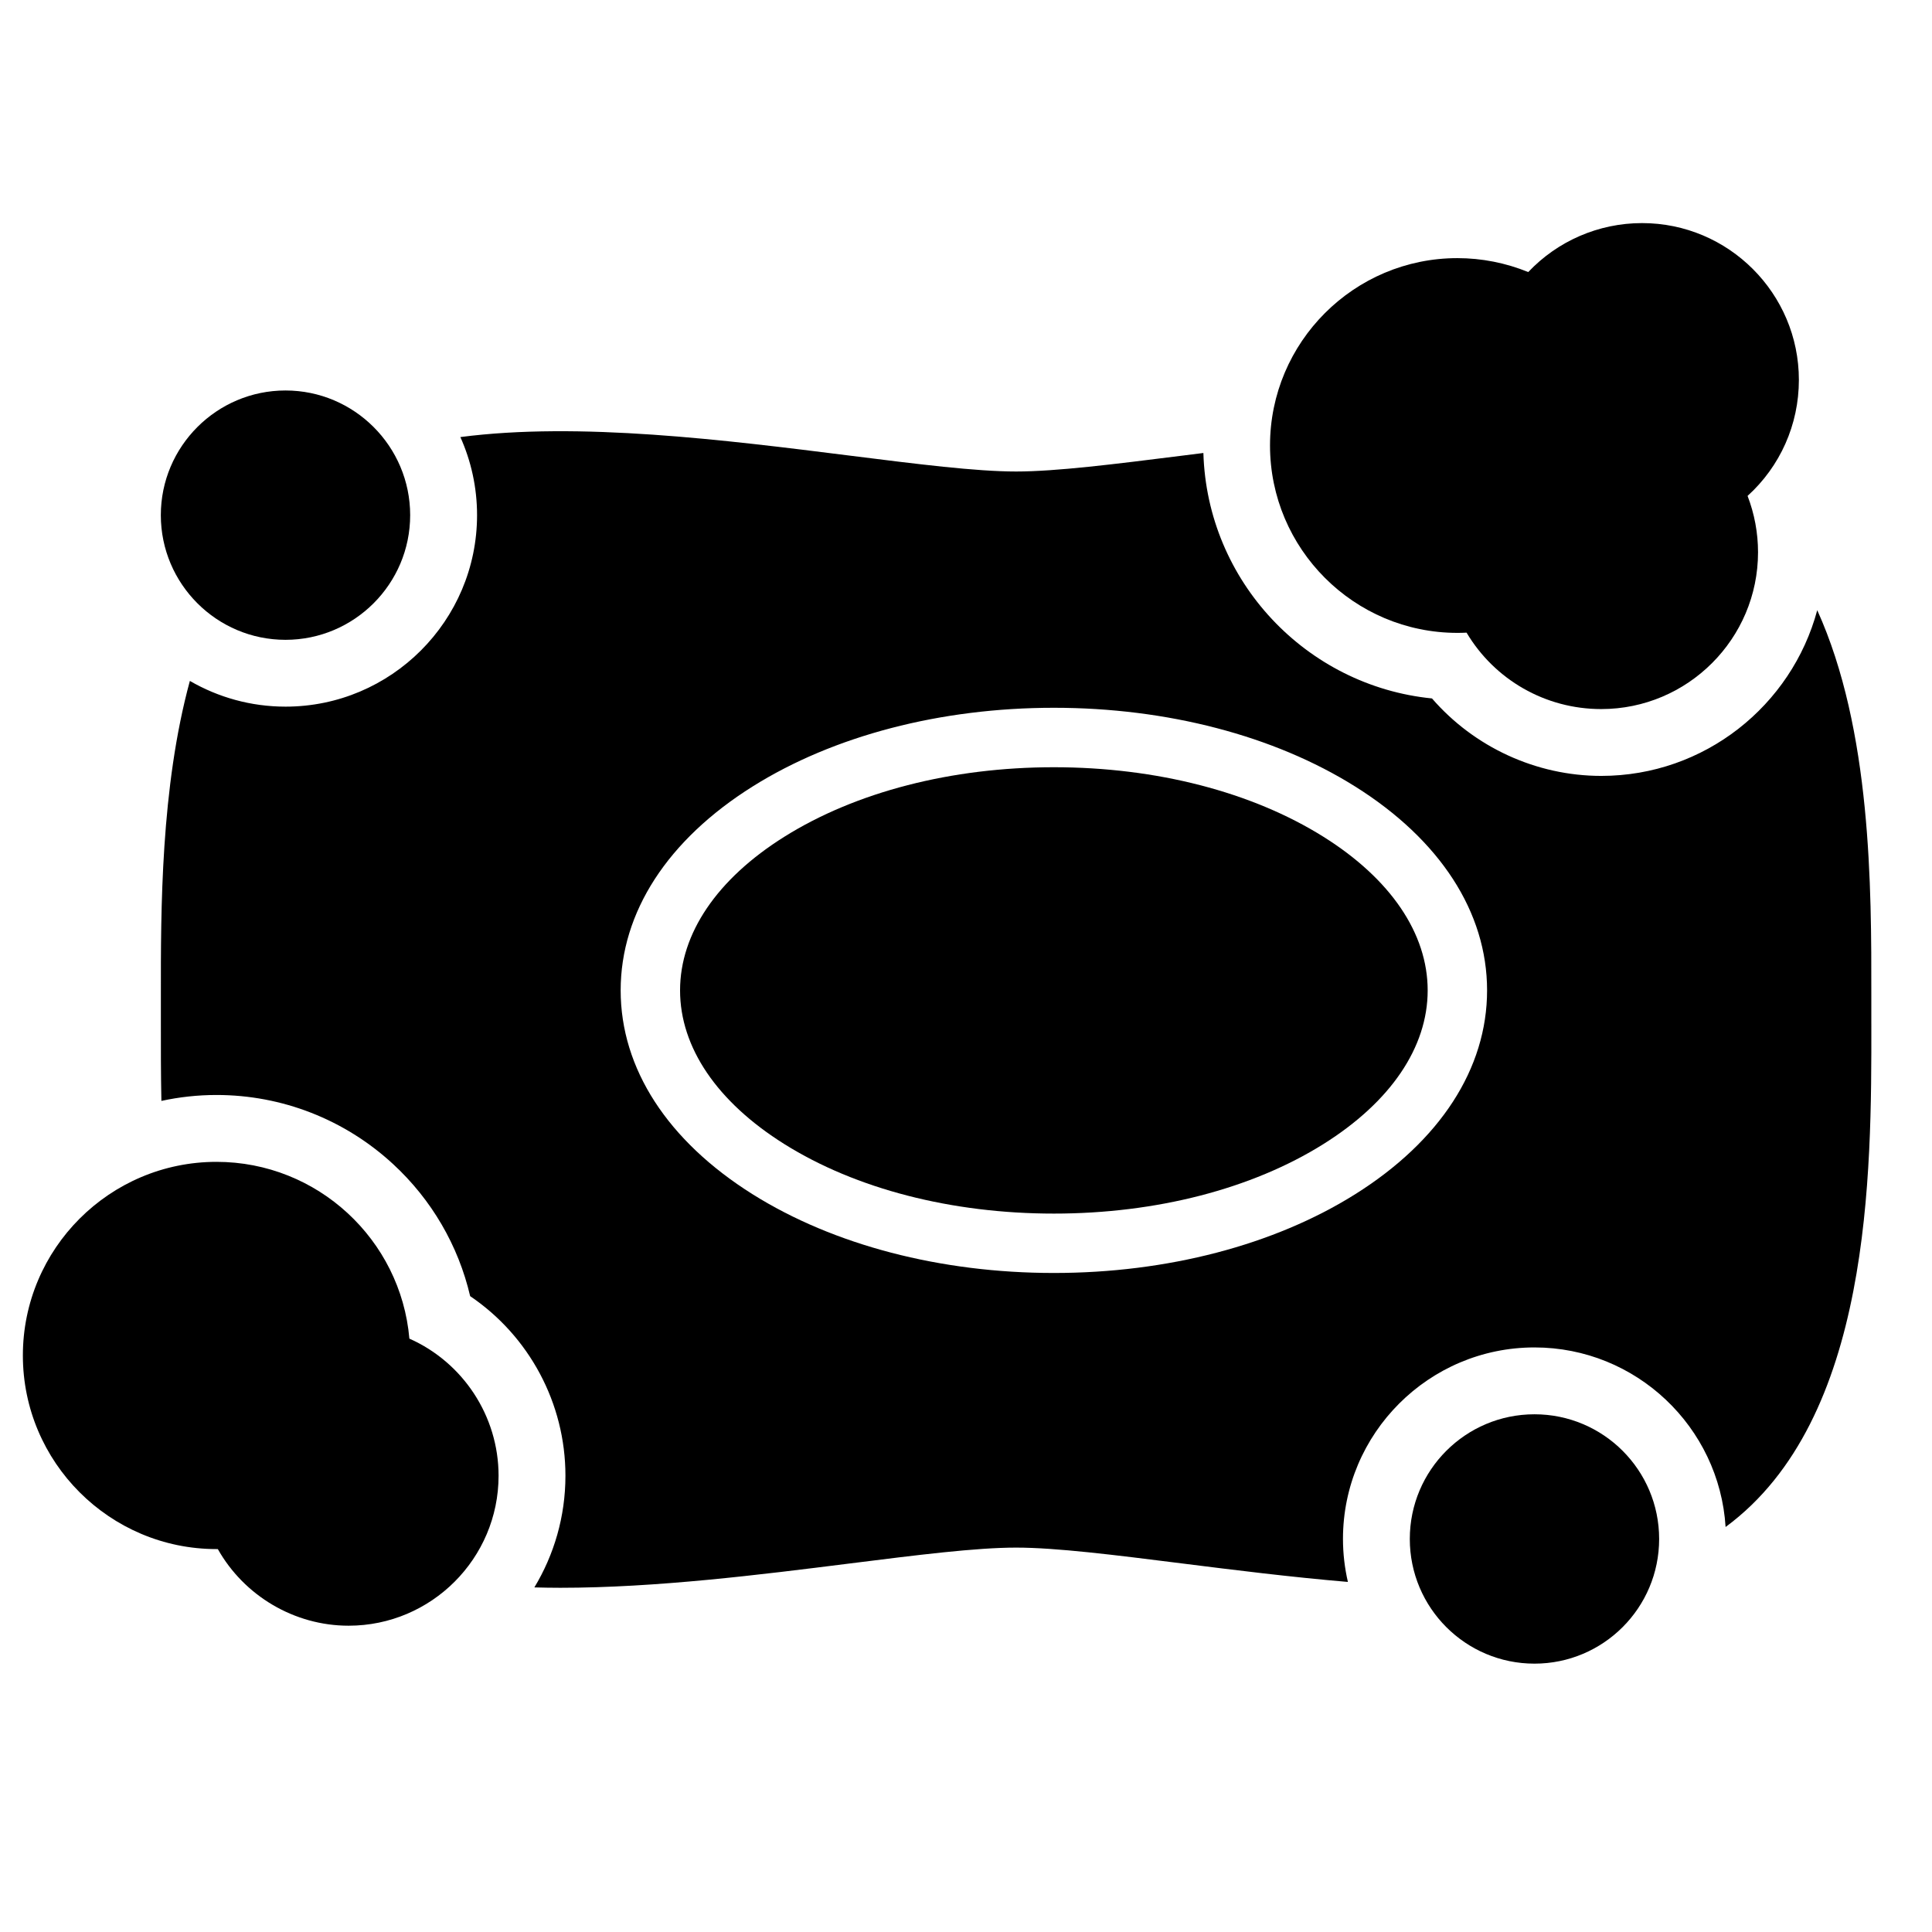
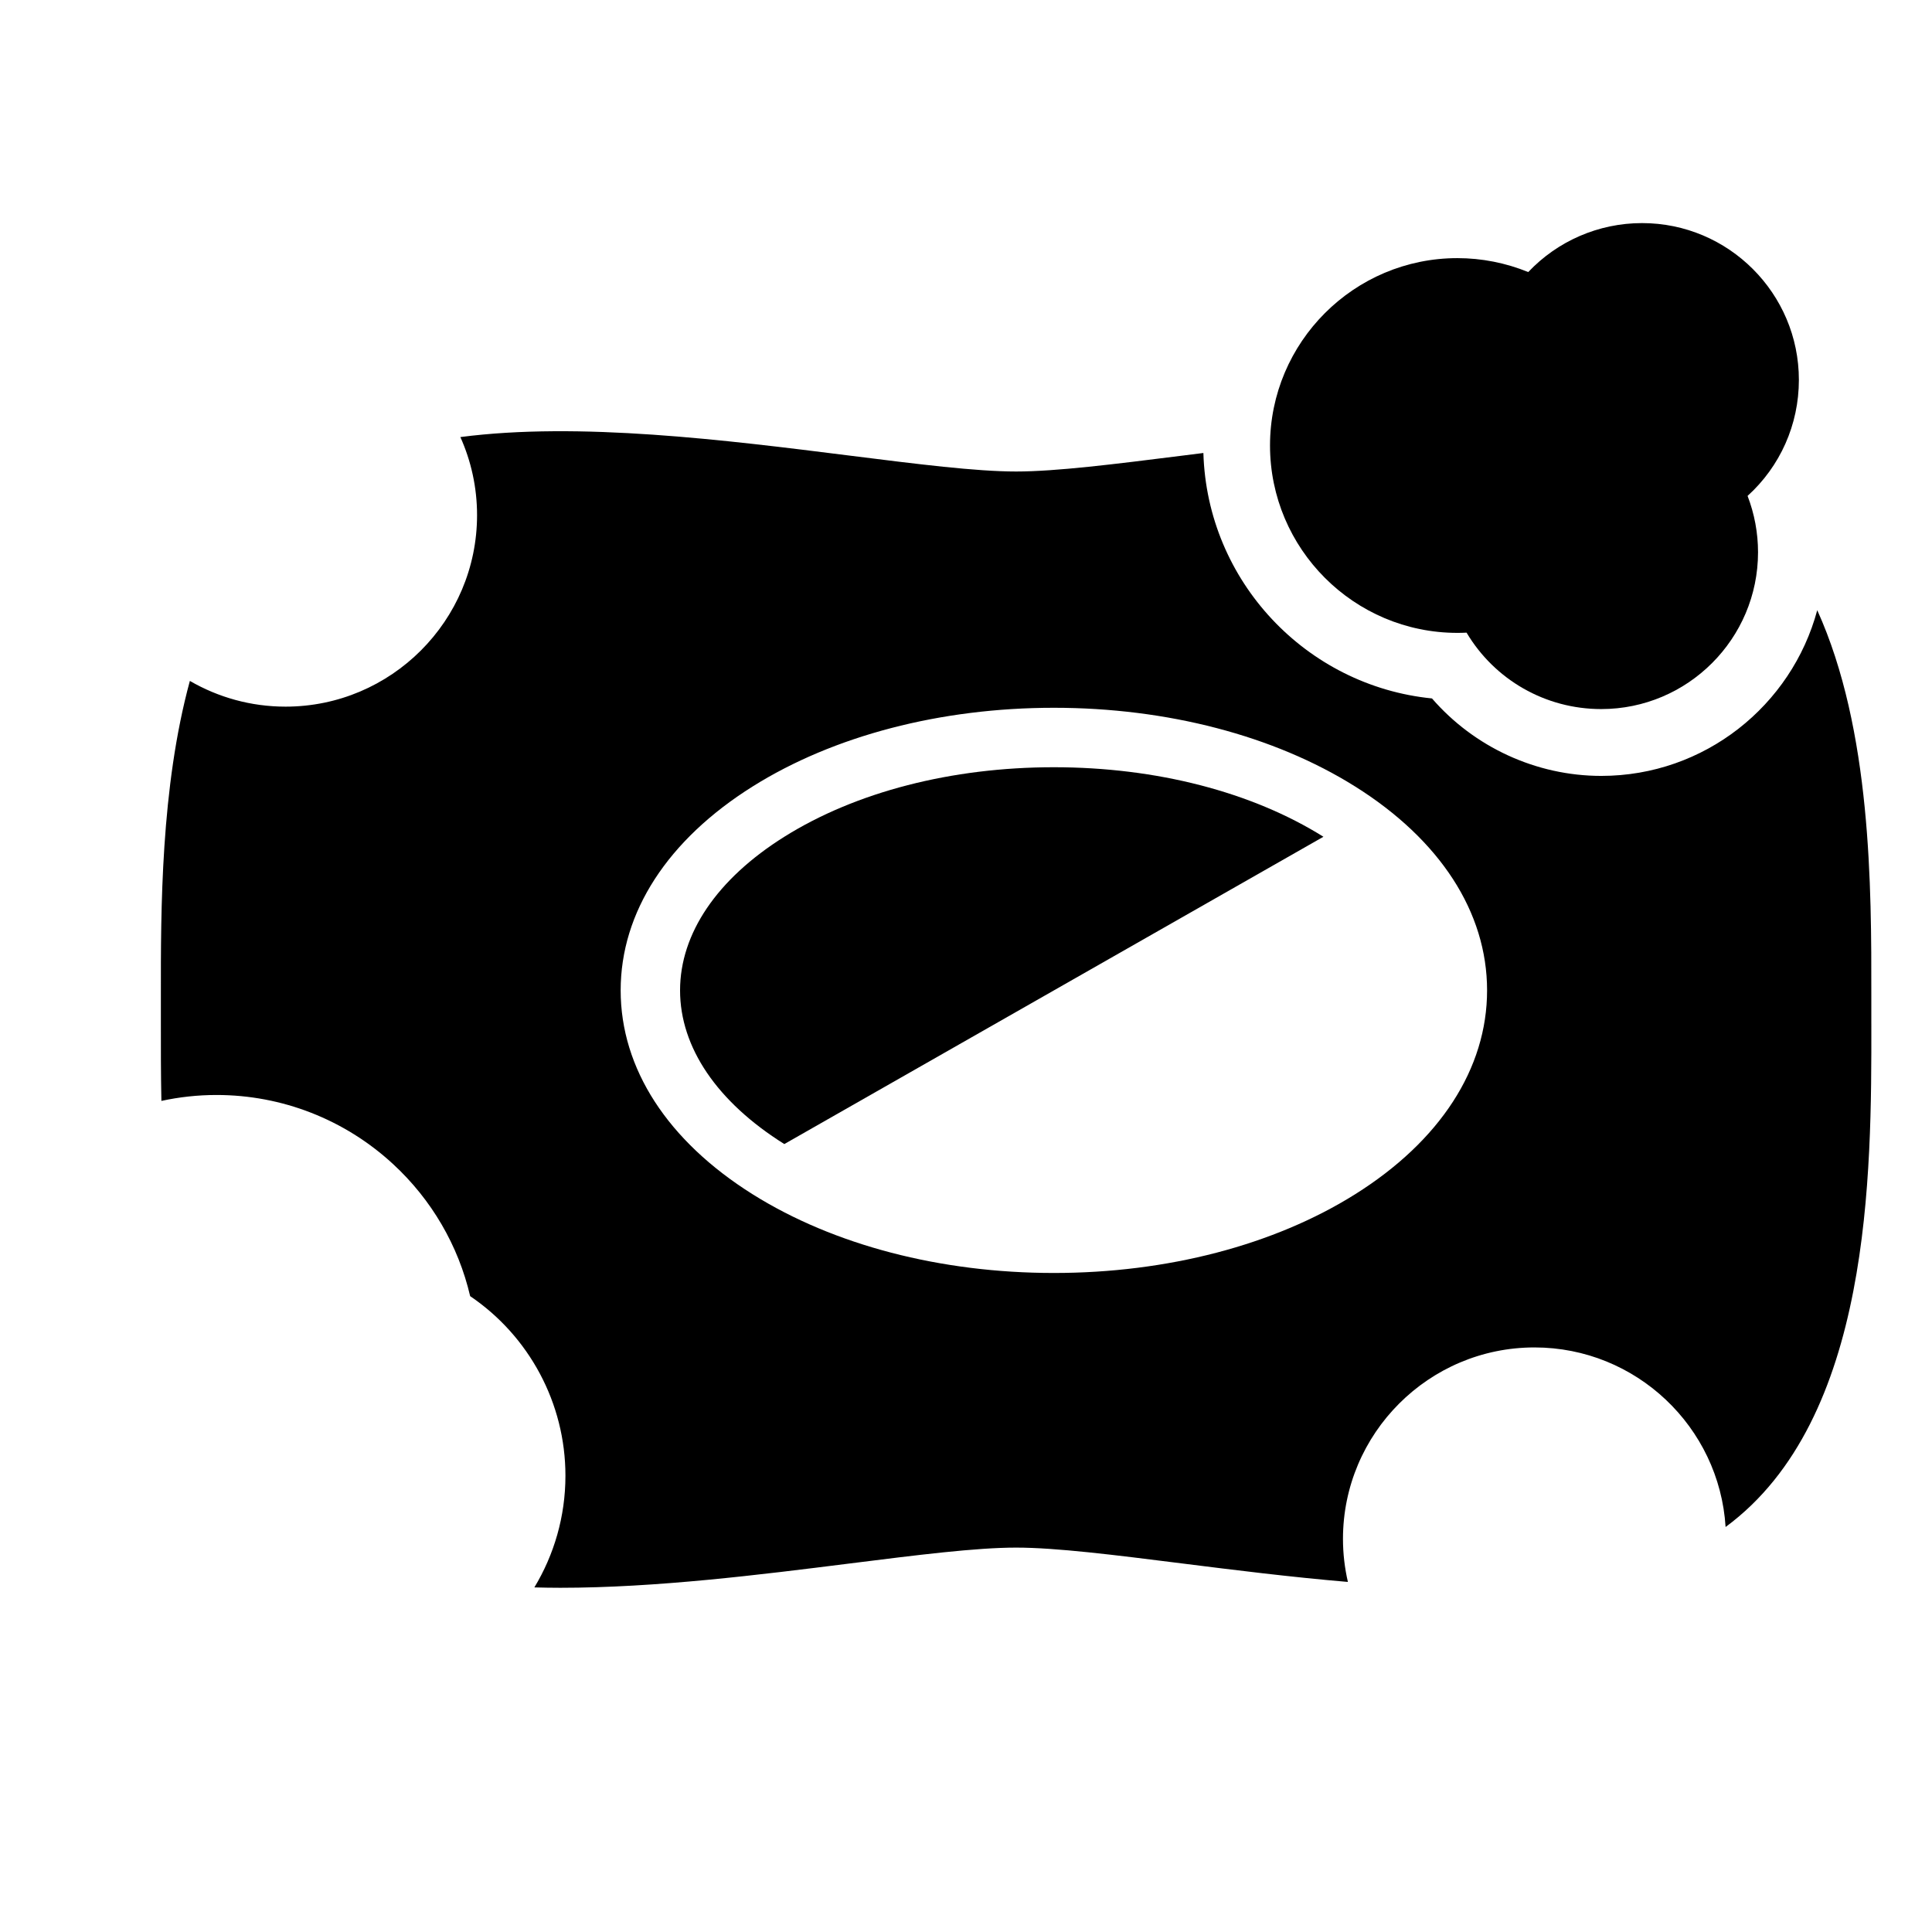
<svg xmlns="http://www.w3.org/2000/svg" fill="#000000" width="800px" height="800px" version="1.1" viewBox="144 144 512 512">
  <g>
-     <path d="m494.72 365.75c-18.961-11.883-44.328-18.426-71.434-18.426-27.102 0-52.473 6.543-71.434 18.426-17.816 11.168-27.629 25.625-27.629 40.719s9.812 29.555 27.629 40.719c18.961 11.883 44.328 18.426 71.434 18.426 27.105 0 52.473-6.543 71.434-18.426 17.816-11.168 27.629-25.629 27.629-40.719 0-15.094-9.812-29.555-27.629-40.719z" />
+     <path d="m494.72 365.75c-18.961-11.883-44.328-18.426-71.434-18.426-27.102 0-52.473 6.543-71.434 18.426-17.816 11.168-27.629 25.625-27.629 40.719s9.812 29.555 27.629 40.719z" />
    <path d="m530.22 311.72c0.809 0 1.621-0.02 2.434-0.062 7.422 12.469 20.863 20.254 35.688 20.254 22.914 0 41.555-18.641 41.555-41.555 0-5.129-0.949-10.191-2.773-14.934 8.617-7.809 13.598-18.875 13.598-30.746 0-22.914-18.641-41.555-41.555-41.555-11.527 0-22.387 4.754-30.168 12.977-5.938-2.426-12.324-3.691-18.781-3.691-27.379 0-49.652 22.273-49.652 49.652 0.004 27.387 22.277 49.66 49.656 49.66z" />
-     <path d="m219.66 313.56c18.219 0 33.039-14.82 33.039-33.039s-14.82-33.039-33.039-33.039-33.039 14.82-33.039 33.039 14.824 33.039 33.039 33.039z" />
-     <path d="m252.49 498.75c-2.269-26.211-24.328-46.848-51.117-46.848-28.297 0-51.312 23.02-51.312 51.312 0 28.293 23.016 51.309 51.309 51.309h0.355c6.957 12.348 20.234 20.305 34.66 20.305 21.914 0 39.742-17.828 39.742-39.742 0-15.855-9.469-30.051-23.637-36.336z" />
-     <path d="m583.69 551.84c0 18.25-14.793 33.043-33.039 33.043-18.246 0-33.039-14.793-33.039-33.043 0-18.246 14.793-33.039 33.039-33.039 18.246 0 33.039 14.793 33.039 33.039" />
    <path d="m639.92 415.3v-7.512c0.027-28.594 0.059-70.297-14.332-102.08-6.781 25.258-29.867 43.914-57.238 43.914-17.301 0-33.719-7.672-44.855-20.527-33.348-3.324-59.598-31.074-60.586-65.047-1.883 0.234-3.754 0.469-5.602 0.703-17.938 2.254-33.43 4.203-44.031 4.203-10.598 0-26.09-1.949-44.023-4.203-33.051-4.156-71.836-9.023-103.25-4.922 2.832 6.32 4.422 13.316 4.422 20.684 0 27.984-22.766 50.754-50.754 50.754-9.23 0-17.887-2.488-25.355-6.816-7.723 28.328-7.703 60.641-7.684 83.34v7.484c-0.004 6.25-0.012 13.164 0.137 20.477 4.711-1.02 9.598-1.57 14.609-1.57 17.367 0 33.973 6.492 46.762 18.285 10.266 9.465 17.336 21.656 20.457 35.027 15.602 10.566 25.25 28.324 25.25 47.582 0 10.82-3.012 20.953-8.234 29.602 2.269 0.059 4.555 0.102 6.863 0.102 25.469 0 53.008-3.461 76.781-6.449 17.934-2.254 33.418-4.199 44.02-4.199 10.602 0 26.09 1.945 44.027 4.203 13.668 1.719 28.734 3.606 43.902 4.894-0.844-3.664-1.305-7.473-1.305-11.391 0-27.984 22.766-50.754 50.754-50.754 26.918 0 49 21.07 50.645 47.586 38.711-28.523 38.66-93.621 38.625-133.37zm-136.84 45.219c-21.434 13.434-49.773 20.832-79.793 20.832-30.023 0-58.359-7.398-79.793-20.832-22.578-14.148-35.012-33.348-35.012-54.059 0-20.711 12.434-39.91 35.012-54.059 21.434-13.434 49.77-20.832 79.793-20.832 30.023 0 58.359 7.398 79.793 20.832 22.578 14.148 35.012 33.348 35.012 54.059 0 20.711-12.434 39.906-35.012 54.059z" />
  </g>
</svg>